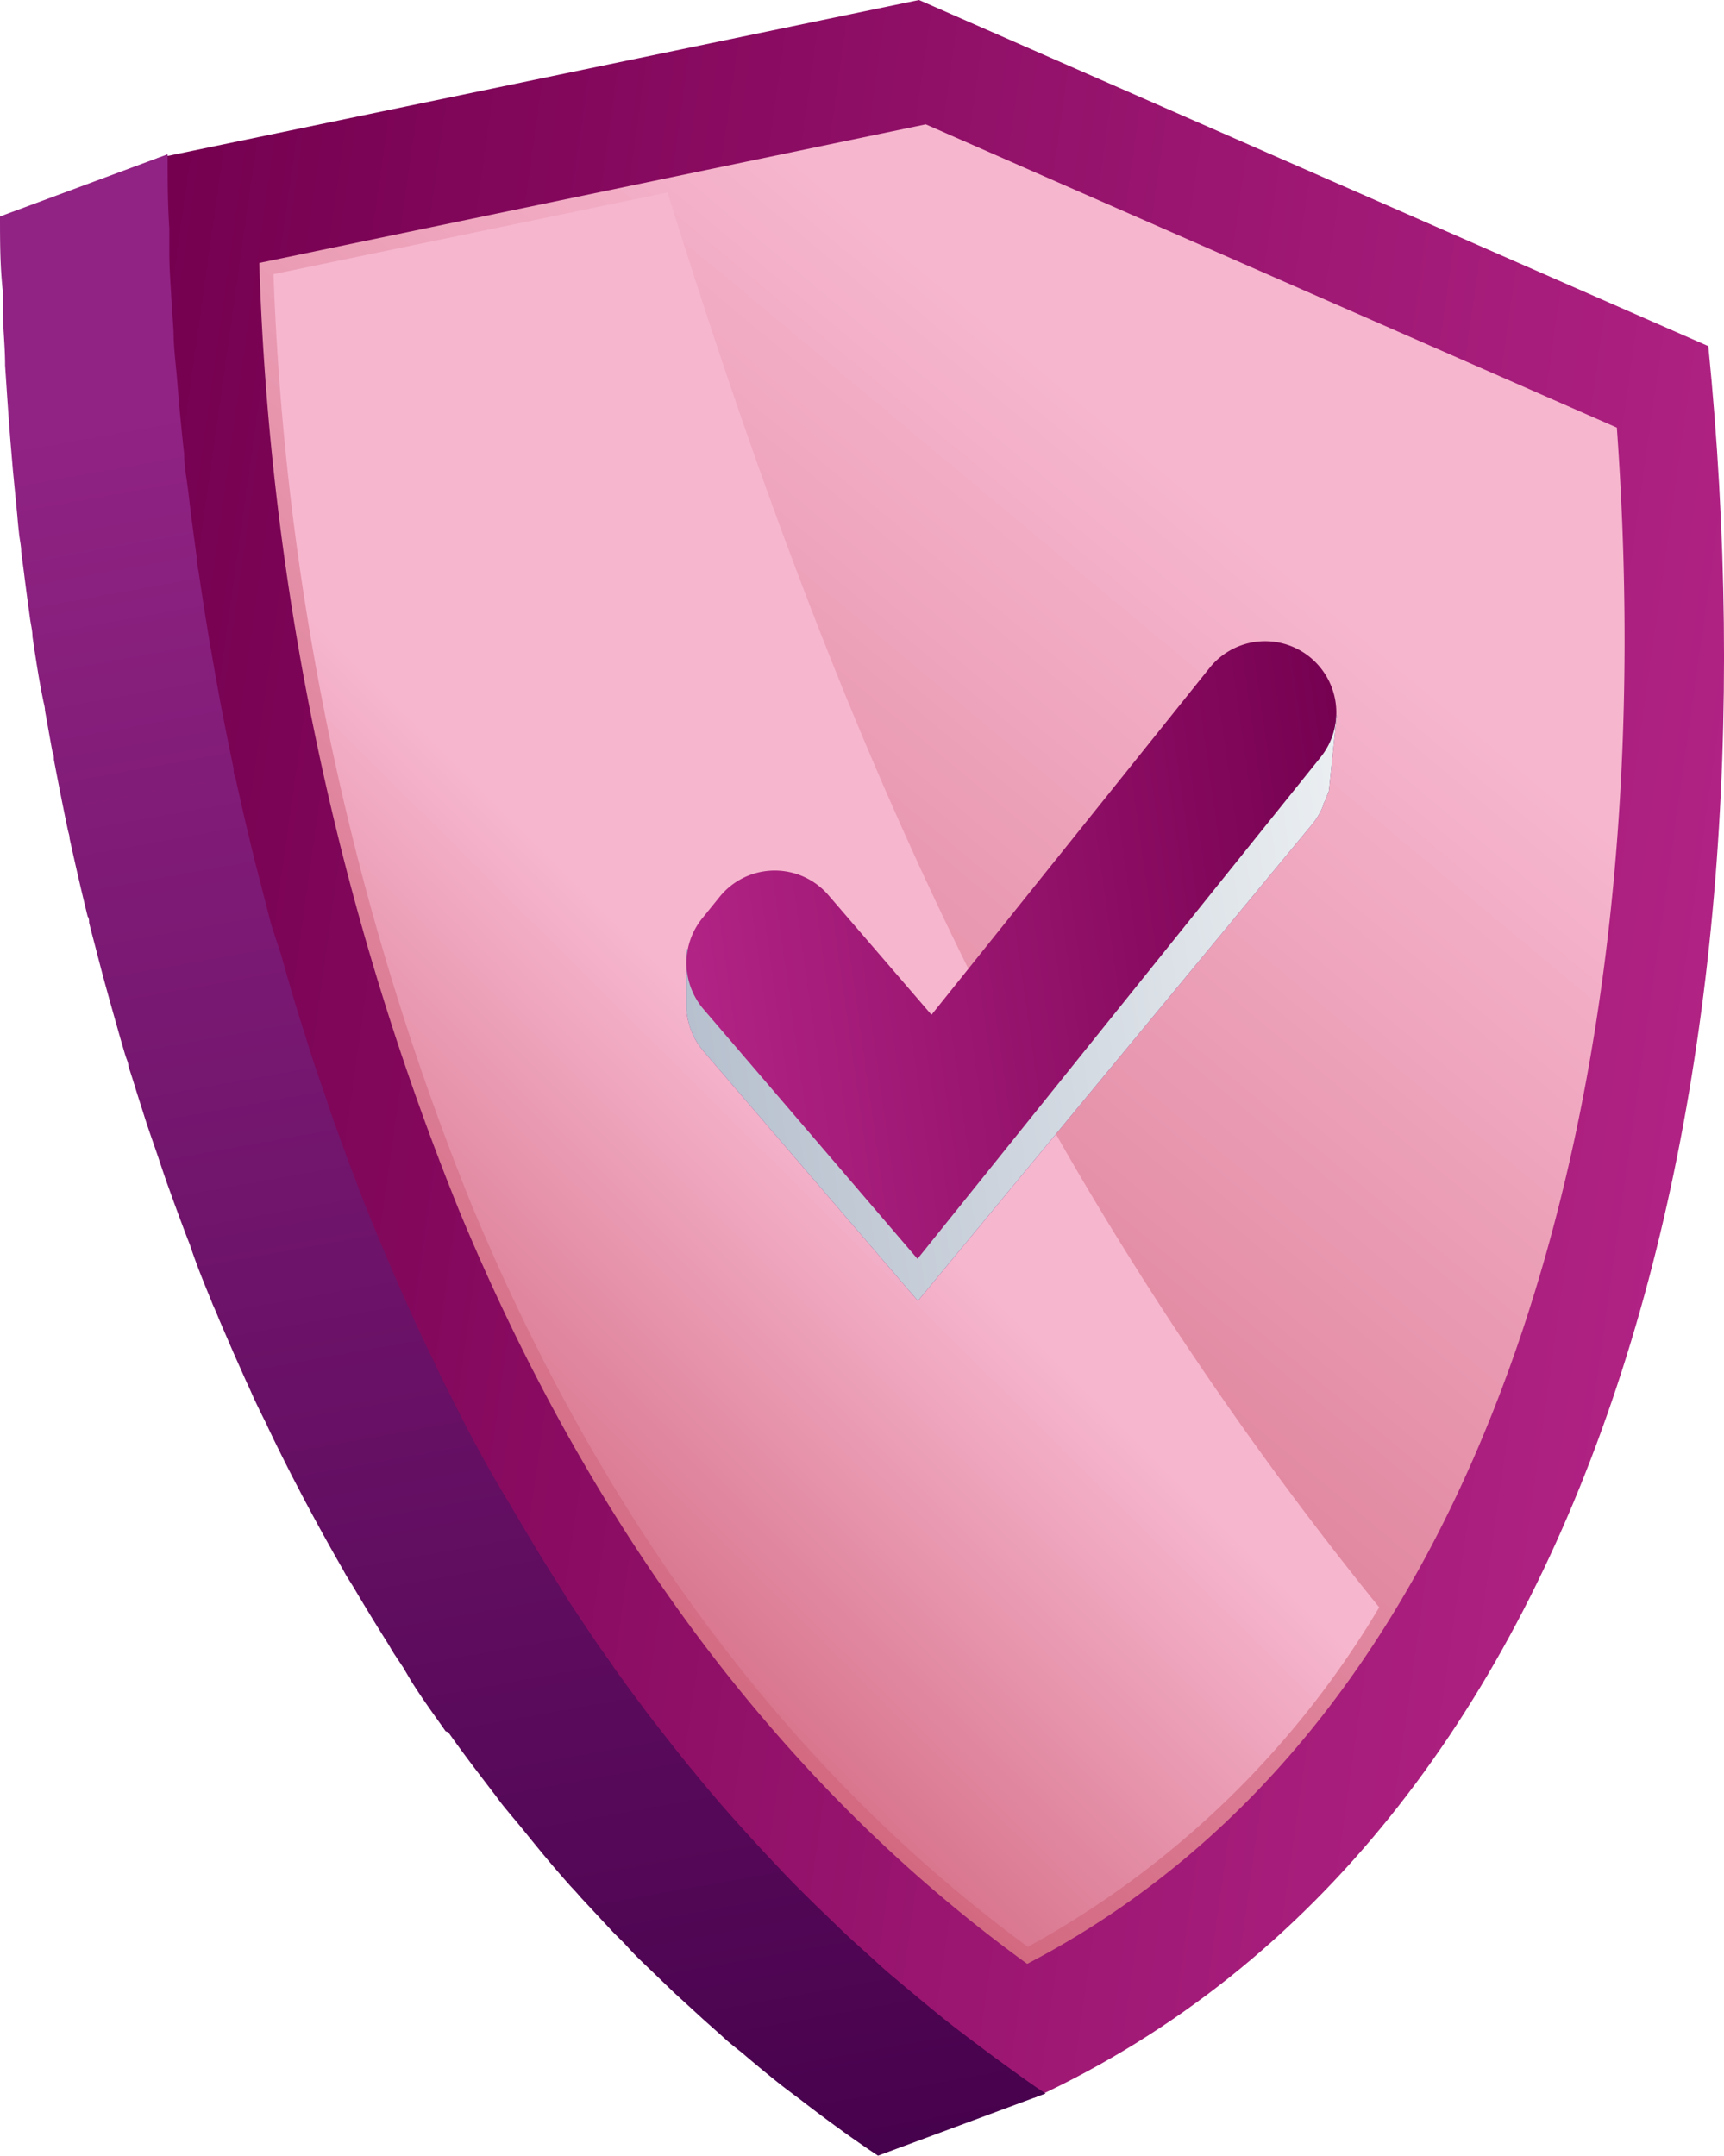
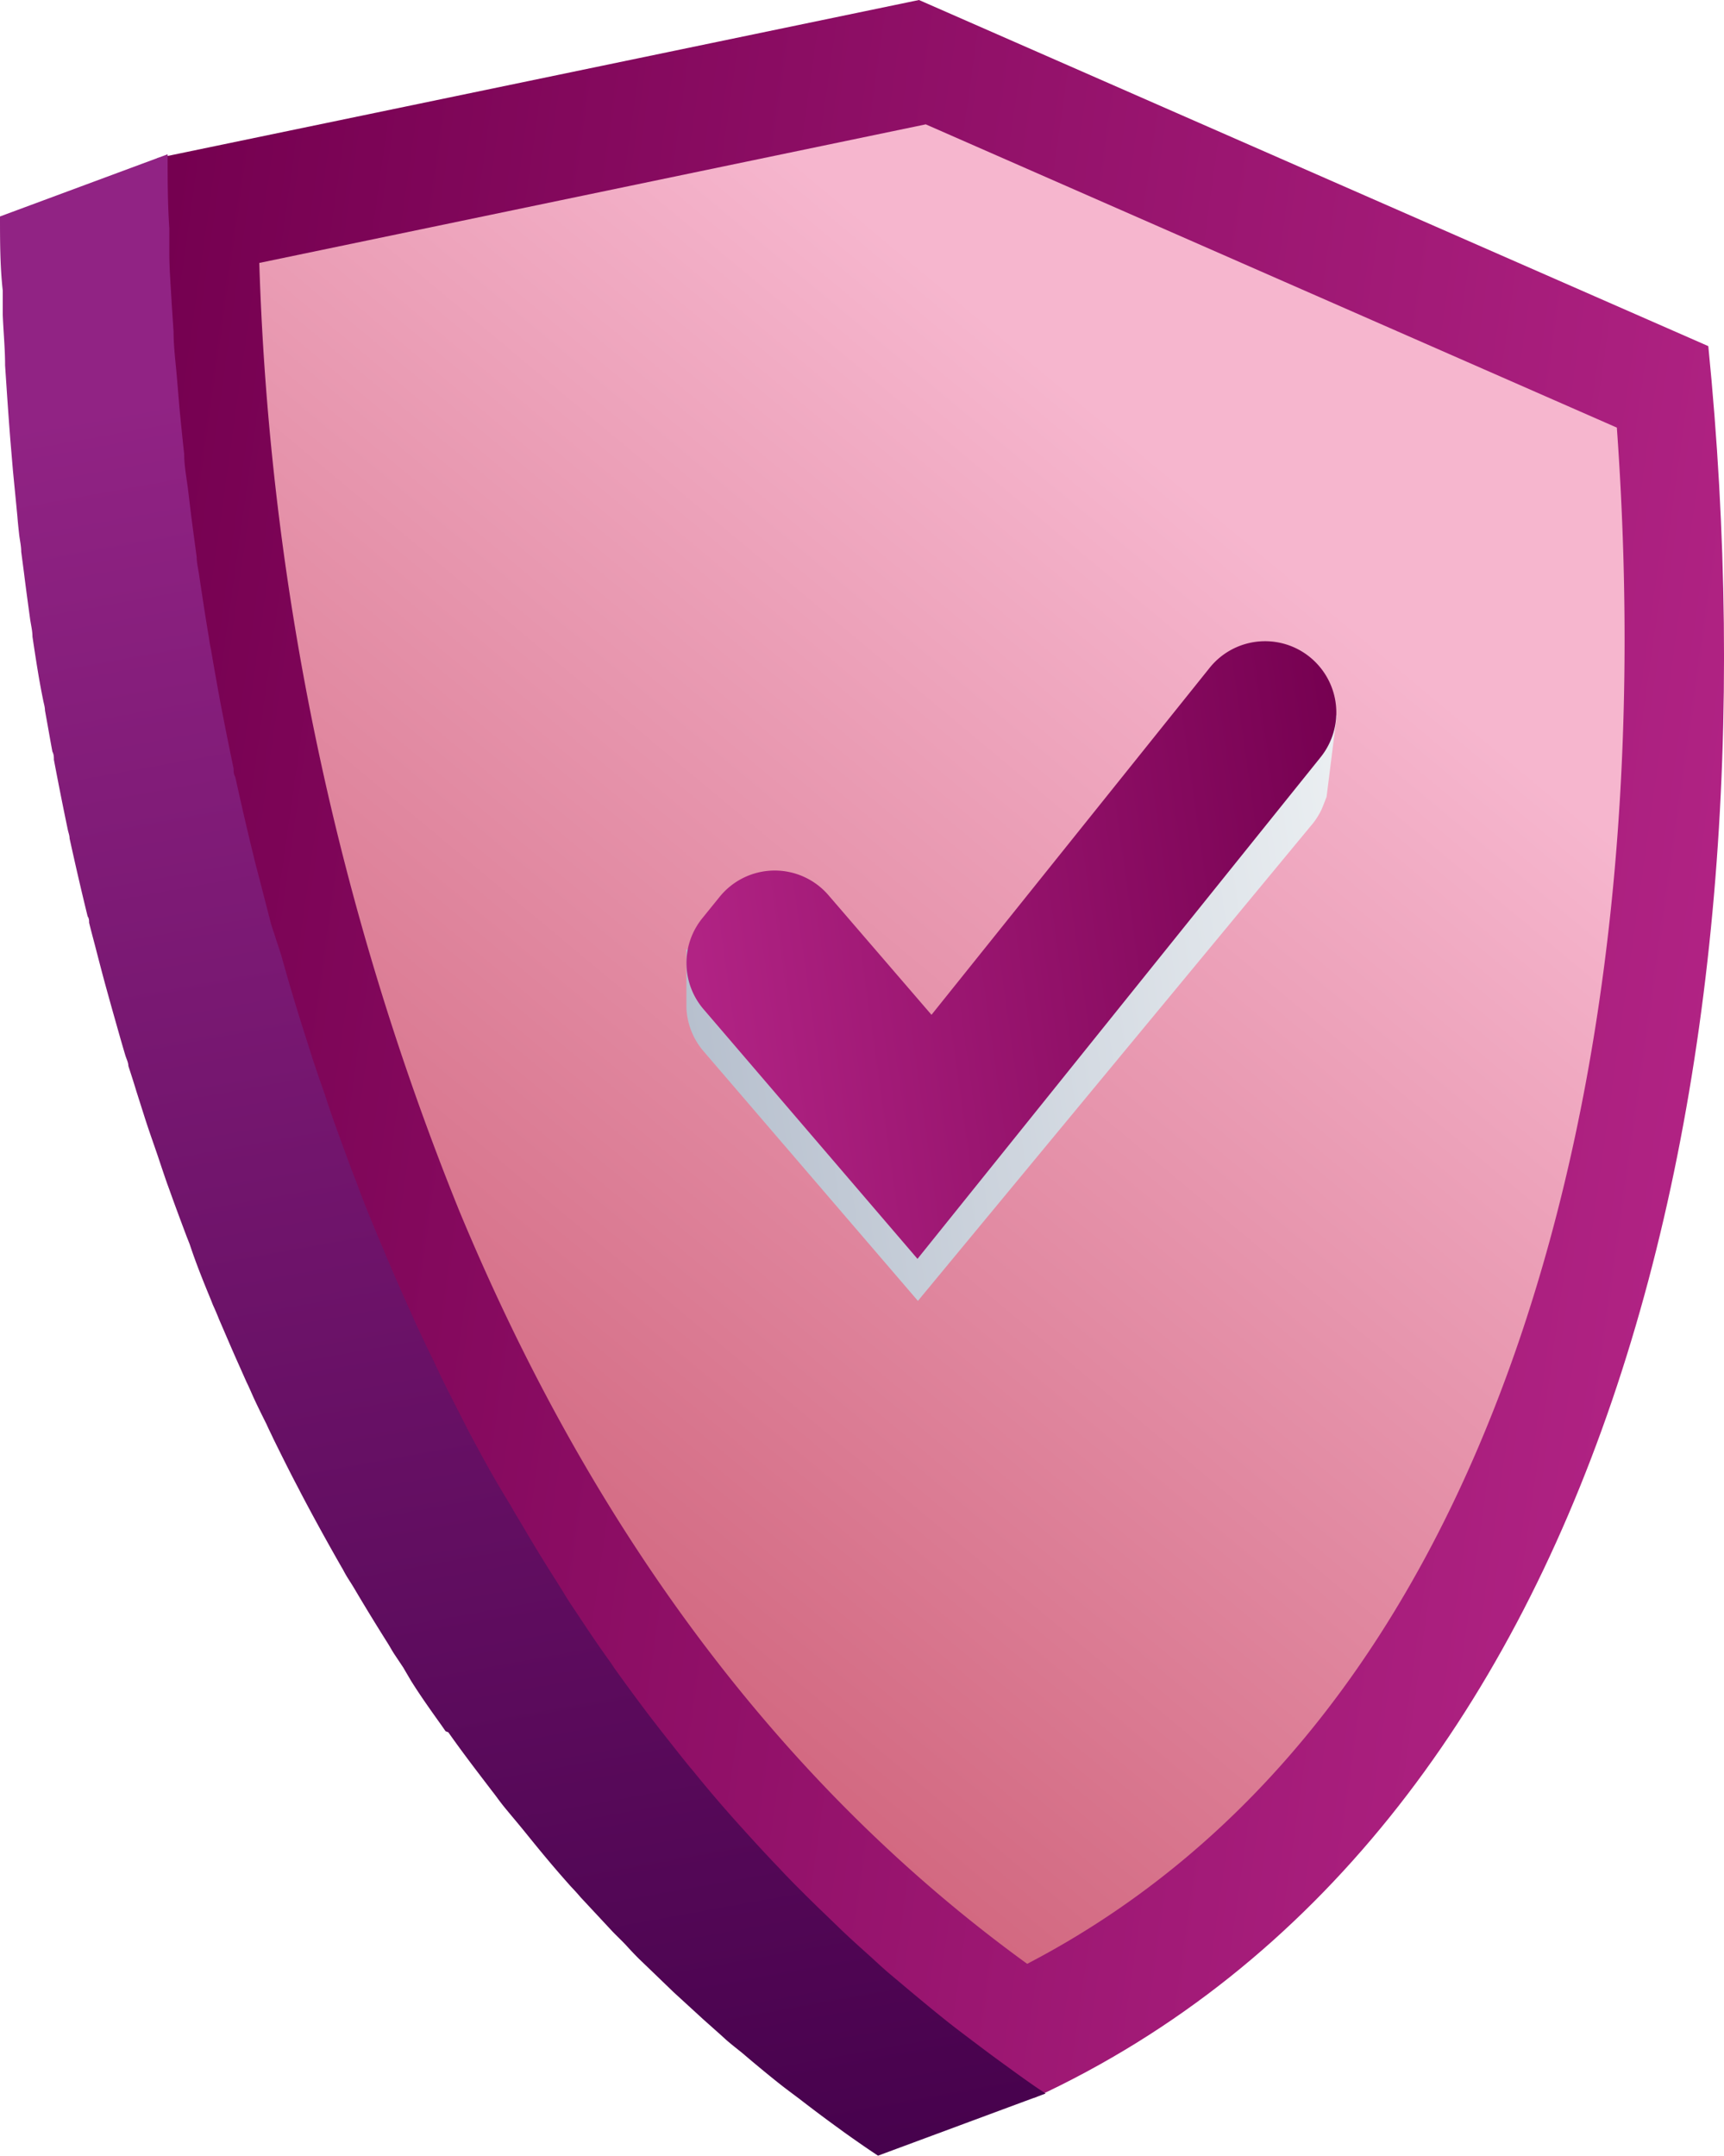
<svg xmlns="http://www.w3.org/2000/svg" xmlns:xlink="http://www.w3.org/1999/xlink" viewBox="0 0 81.25 101.6">
  <defs>
    <style>.cls-1{isolation:isolate;}.cls-2{fill:url(#linear-gradient);}.cls-3{fill:url(#Degradado_sin_nombre_6);}.cls-4{fill:url(#Degradado_sin_nombre_219);}.cls-5{fill:url(#Degradado_sin_nombre_888);}.cls-6{fill:url(#Degradado_sin_nombre_888-2);}.cls-7{fill:url(#Degradado_sin_nombre_219-2);}.cls-8{mix-blend-mode:multiply;fill:url(#linear-gradient-2);}.cls-9{fill:url(#Degradado_sin_nombre_6-2);}</style>
    <linearGradient id="linear-gradient" x1="54.85" y1="82.81" x2="54.96" y2="82.81" gradientUnits="userSpaceOnUse">
      <stop offset="0" stop-color="#0079a4" />
      <stop offset="1" stop-color="#0ef" />
    </linearGradient>
    <linearGradient id="Degradado_sin_nombre_6" x1="2535.14" y1="229.76" x2="2612.9" y2="229.76" gradientTransform="matrix(-0.99, -0.14, -0.14, 0.99, 2621.3, 187.38)" gradientUnits="userSpaceOnUse">
      <stop offset="0" stop-color="#b12384" />
      <stop offset="1" stop-color="#750050" />
    </linearGradient>
    <linearGradient id="Degradado_sin_nombre_219" x1="2603.93" y1="196.35" x2="2575.15" y2="283.51" gradientTransform="matrix(-0.99, -0.14, -0.14, 0.99, 2621.3, 187.38)" gradientUnits="userSpaceOnUse">
      <stop offset="0" stop-color="#912384" />
      <stop offset="1" stop-color="#43004a" />
    </linearGradient>
    <linearGradient id="Degradado_sin_nombre_888" x1="2591.54" y1="250.46" x2="2559.49" y2="198.71" gradientTransform="matrix(-0.99, -0.14, -0.14, 0.99, 2621.3, 187.38)" gradientUnits="userSpaceOnUse">
      <stop offset="0" stop-color="#d1667e" />
      <stop offset="1" stop-color="#f6b6ce" />
    </linearGradient>
    <linearGradient id="Degradado_sin_nombre_888-2" x1="2593.25" y1="249.35" x2="2577.22" y2="227.91" xlink:href="#Degradado_sin_nombre_888" />
    <linearGradient id="Degradado_sin_nombre_219-2" x1="32.69" y1="49.97" x2="64.65" y2="45.38" gradientTransform="matrix(1, 0, 0, 1, 0, 0)" xlink:href="#Degradado_sin_nombre_219" />
    <linearGradient id="linear-gradient-2" x1="32.69" y1="49.97" x2="64.65" y2="45.38" gradientUnits="userSpaceOnUse">
      <stop offset="0" stop-color="#b7c0ce" />
      <stop offset="1" stop-color="#ebeff2" />
    </linearGradient>
    <linearGradient id="Degradado_sin_nombre_6-2" x1="-377.15" y1="-195.56" x2="-345.09" y2="-195.56" gradientTransform="matrix(0.99, -0.14, 0.14, 0.99, 433.75, 187.38)" xlink:href="#Degradado_sin_nombre_6" />
  </defs>
  <g class="cls-1">
    <g id="Capa_2" data-name="Capa 2">
      <g id="Capa_1-2" data-name="Capa 1">
        <path class="cls-2" d="M55,84.77l-.1-3.31c0-.12,0-.24,0-.36a2.11,2.11,0,0,1,0-.25Z" />
        <path class="cls-3" d="M43.31,0l37.2,16.31c3.48,34.86-5,70.14-31.75,82.54C20.22,79.74,7.76,41.93,7.41,7.45Z" />
        <path class="cls-4" d="M1.53,30c0-.27-.07-.55-.11-.82-.1-.73-.2-1.46-.29-2.19L1,26c0-.28-.07-.56-.1-.84s-.06-.55-.08-.82C.75,23.61.68,22.9.61,22.18L.49,20.76C.43,20,.38,19.3.33,18.57L.24,17.22c0-.8-.08-1.59-.11-2.38,0-.38,0-.76,0-1.14C0,12.53,0,11.36,0,10.2L7.9,7.27c0,1.16,0,2.32.08,3.49,0,.38,0,.76,0,1.15,0,.79.07,1.58.11,2.37l.09,1.35c0,.73.1,1.46.16,2.19l.12,1.43c.07.71.14,1.43.22,2.14,0,.56.11,1.11.18,1.66l.12,1c.09.73.19,1.46.29,2.2,0,.27.07.54.11.82.15,1,.3,2,.47,3a5.16,5.16,0,0,0,.09.52c.13.77.27,1.55.41,2.32.21,1.11.43,2.21.66,3.31,0,.13,0,.27.08.4.27,1.23.55,2.45.85,3.67.11.47.24.94.36,1.41l.48,1.86L13.25,45c.17.6.34,1.21.52,1.81s.34,1.13.52,1.69l.42,1.32c.19.59.4,1.18.6,1.76.14.43.28.85.43,1.27.3.83.6,1.66.91,2.48l.15.38c.36,1,.74,1.9,1.13,2.84.1.23.2.46.29.69.3.69.59,1.38.9,2.06l.4.9c.31.67.63,1.35.95,2l.31.66c.42.85.85,1.69,1.28,2.53.63,1.2,1.28,2.38,2,3.54.17.31.36.62.54.92.52.89,1.05,1.76,1.6,2.62.24.38.47.77.72,1.15l.42.63c.47.71.95,1.42,1.45,2.11l.18.27q.83,1.16,1.68,2.28l.45.58c.47.6.94,1.2,1.42,1.79.15.17.29.35.43.52.6.73,1.21,1.44,1.84,2.14l.47.52c.5.55,1,1.09,1.51,1.62.21.23.43.45.65.68.45.45.9.9,1.36,1.34l.87.84c.46.44.93.86,1.41,1.29.27.25.54.5.82.74l1,.84c.54.45,1.08.9,1.63,1.34.36.29.73.57,1.1.85.53.4,1.07.81,1.61,1.2s1.36,1,2.06,1.45l-7.9,2.93c-.53-.35-1.06-.72-1.58-1.09l-.48-.35c-.55-.4-1.08-.8-1.61-1.21-.37-.28-.74-.55-1.1-.84-.55-.44-1.09-.89-1.63-1.35-.26-.21-.52-.41-.77-.63l-.23-.21-.82-.73-1.42-1.3-.86-.83-.77-.74c-.2-.2-.39-.4-.58-.61s-.45-.45-.67-.68l-1.5-1.61c-.15-.18-.31-.35-.47-.52l-.15-.17c-.57-.64-1.13-1.31-1.69-2l-.43-.53c-.27-.33-.56-.67-.83-1s-.39-.52-.59-.77l-.45-.59c-.55-.72-1.1-1.45-1.62-2.19L21,81.58l-.18-.26c-.5-.7-1-1.4-1.45-2.12L19,78.57,18.62,78c-.13-.19-.24-.4-.36-.59-.55-.87-1.08-1.74-1.6-2.62-.12-.2-.25-.39-.36-.58s-.12-.23-.19-.34c-.67-1.17-1.32-2.35-1.95-3.55l-.06-.12c-.42-.79-.82-1.6-1.22-2.41-.1-.22-.21-.43-.31-.66-.2-.4-.4-.8-.59-1.21-.12-.26-.23-.53-.36-.79l-.4-.9c-.31-.69-.6-1.38-.9-2.07-.09-.23-.19-.46-.29-.68l-.09-.23c-.36-.87-.71-1.74-1-2.62l-.15-.38c-.27-.72-.54-1.44-.8-2.17l-.11-.3c-.15-.43-.29-.85-.43-1.27-.2-.59-.41-1.17-.6-1.76l-.42-1.32c-.12-.4-.25-.8-.38-1.2,0-.16-.09-.33-.14-.49-.18-.6-.35-1.21-.52-1.81s-.28-1-.41-1.47-.33-1.24-.49-1.86c-.1-.38-.2-.75-.29-1.12,0-.1,0-.2-.07-.3-.3-1.22-.58-2.44-.85-3.67,0-.13-.05-.26-.08-.39-.23-1.1-.45-2.21-.66-3.32,0-.12,0-.25-.07-.38-.12-.64-.23-1.29-.35-1.94,0-.17-.06-.34-.09-.51C1.83,32,1.68,31,1.53,30Z" />
        <path class="cls-5" d="M43.63,5.86,76.2,20.15c1.15,16-.43,30.74-4.6,43C66.85,77.07,59.05,87,48.41,92.54,37,84.27,28,72.36,21.65,57.07a129.84,129.84,0,0,1-9.43-44.68Z" />
-         <path class="cls-6" d="M31.46,9.07c5,16.05,10.95,31.87,19.47,46.39A166.32,166.32,0,0,0,65,75.74a43.67,43.67,0,0,1-16.56,16c-11.14-8.18-19.95-19.93-26.2-34.93a129.34,129.34,0,0,1-9.35-43.89Z" />
-         <path class="cls-7" d="M61.29,34a3.36,3.36,0,0,0-4.62.59L44.51,49.72,41.89,49l-3.18-3.69a3.27,3.27,0,0,0-1.51-1L36.53,43l-4.18,1.75v2.48h0c0,.08,0,.17,0,.25a3.35,3.35,0,0,0,.81,2.06l10.1,11.76L61.9,38.77a3.54,3.54,0,0,0,.39-.64h0l.07-.17c0-.1.08-.19.11-.28l.16-.41L63,33.72A1.86,1.86,0,0,0,61.29,34Z" />
-         <path class="cls-8" d="M61.29,34a3.36,3.36,0,0,0-4.62.59L44.51,49.72,41.89,49l-3.18-3.69a3.27,3.27,0,0,0-1.51-1L36.53,43l-4.18,1.75v2.48h0c0,.08,0,.17,0,.25a3.35,3.35,0,0,0,.81,2.06l10.1,11.76L61.9,38.77a3.54,3.54,0,0,0,.39-.64h0l.07-.17c0-.1.08-.19.11-.28l.16-.41L63,33.72A1.86,1.86,0,0,0,61.29,34Z" />
+         <path class="cls-8" d="M61.29,34a3.36,3.36,0,0,0-4.62.59L44.51,49.72,41.89,49l-3.18-3.69a3.27,3.27,0,0,0-1.51-1L36.53,43l-4.18,1.75v2.48h0c0,.08,0,.17,0,.25a3.35,3.35,0,0,0,.81,2.06l10.1,11.76L61.9,38.77a3.54,3.54,0,0,0,.39-.64h0l.07-.17l.16-.41L63,33.72A1.86,1.86,0,0,0,61.29,34Z" />
        <path class="cls-9" d="M62.17,31.39h0a3.36,3.36,0,0,1,.07,4.29l-19,23.64L33.16,47.56a3.35,3.35,0,0,1-.07-4.28l.81-1a3.34,3.34,0,0,1,5.15-.09l4.85,5.63L57,31.48A3.35,3.35,0,0,1,62.17,31.39Z" />
      </g>
    </g>
  </g>
</svg>